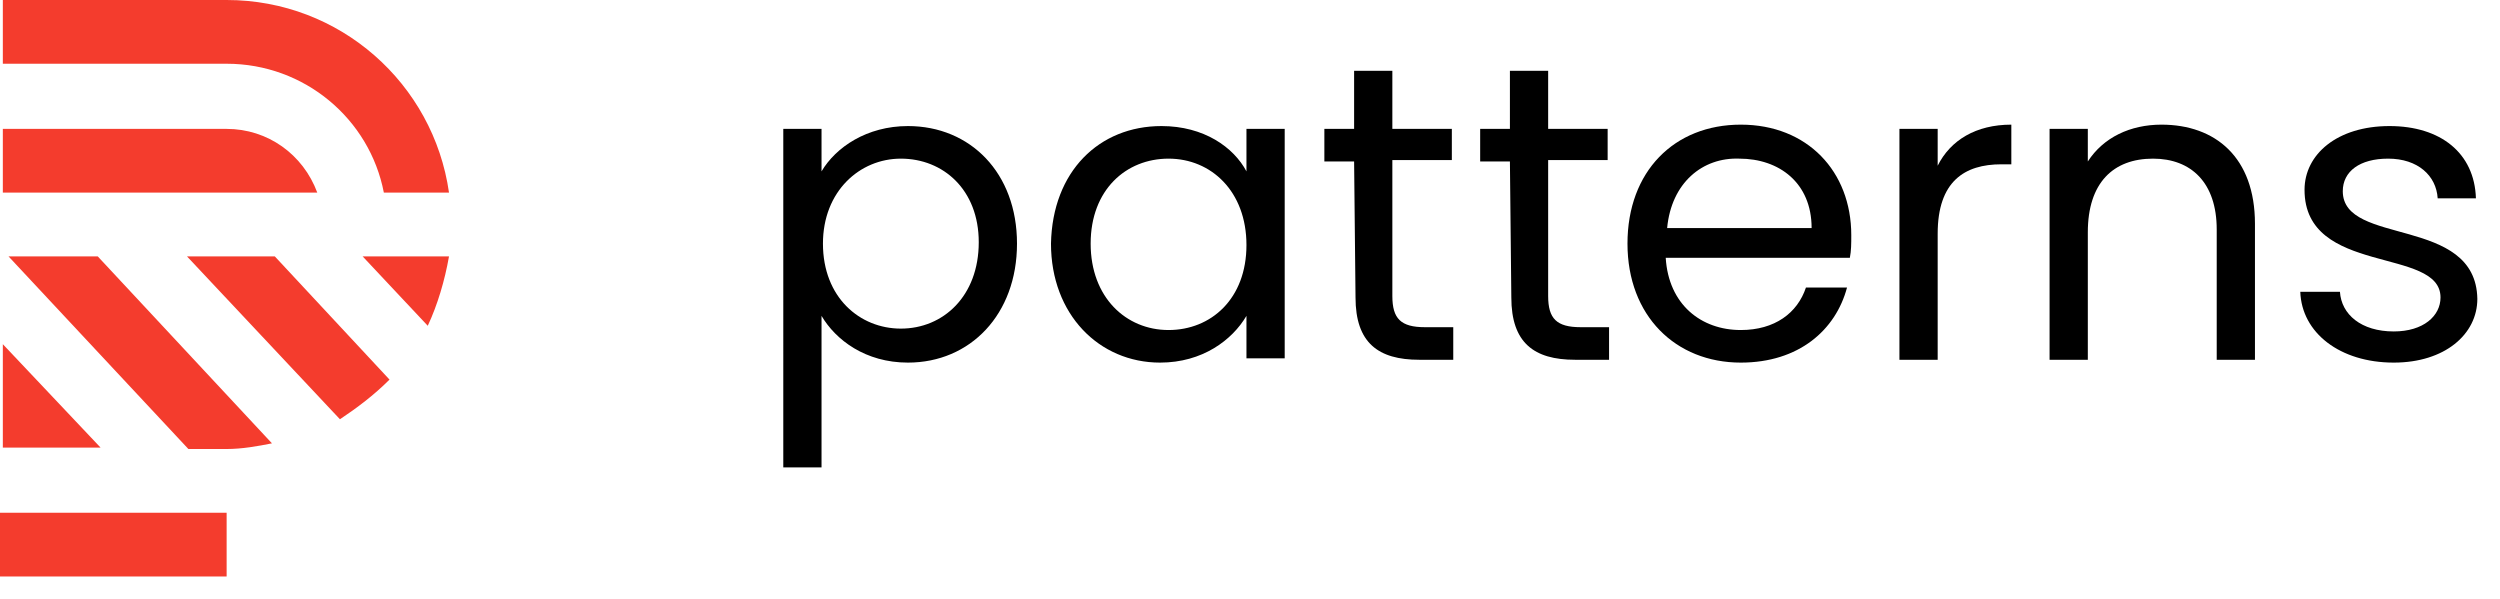
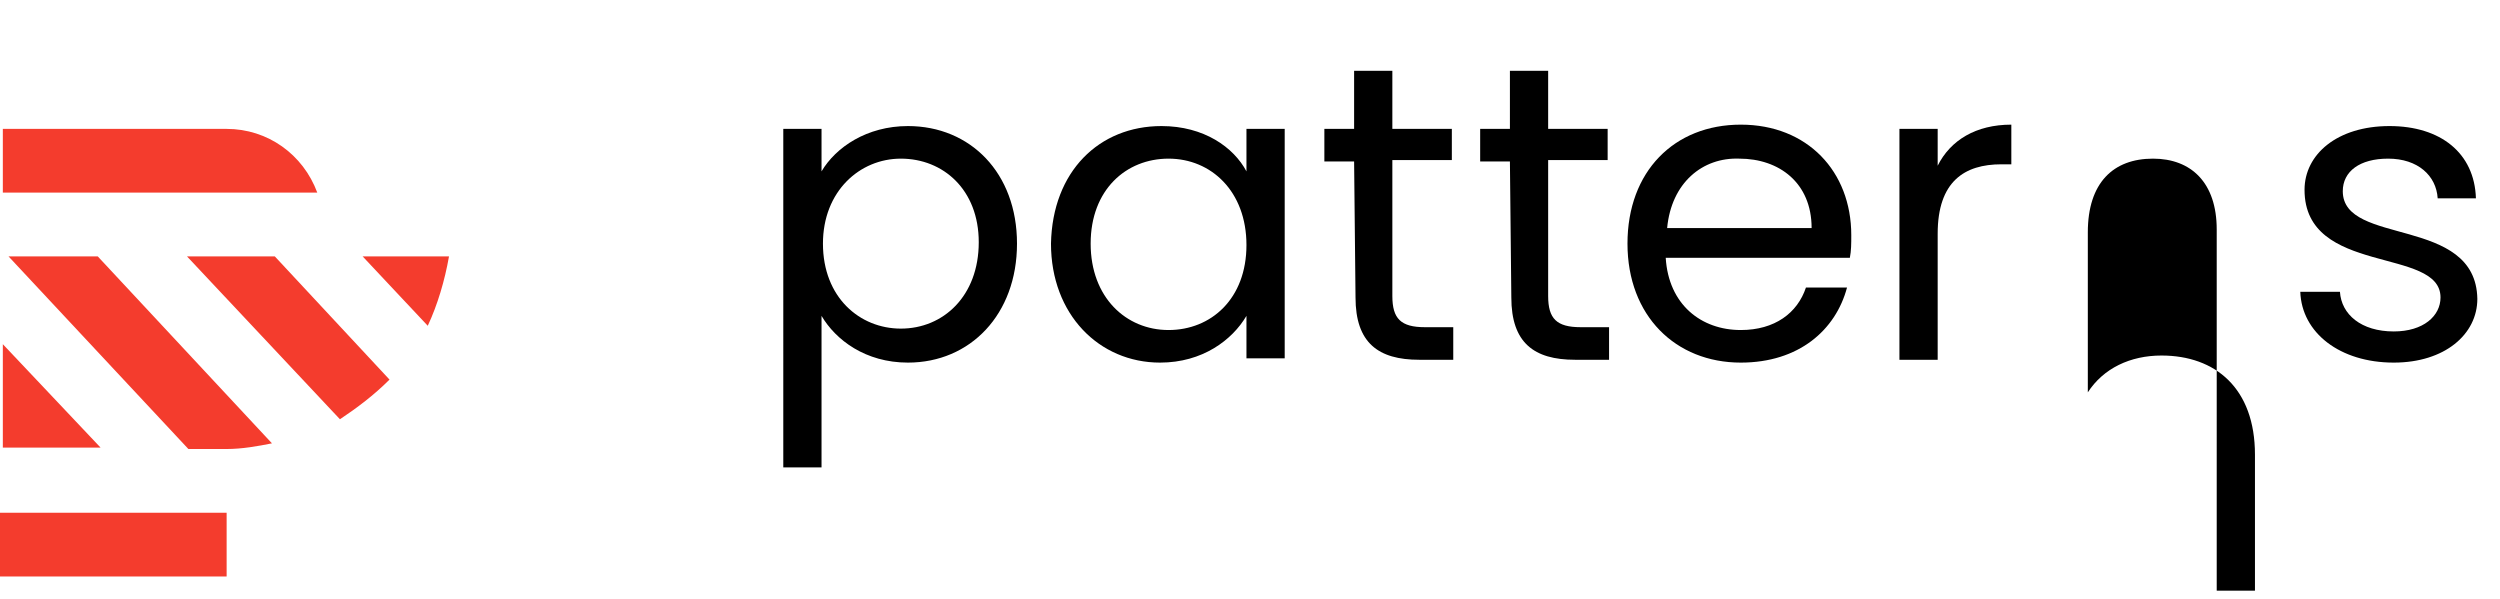
<svg xmlns="http://www.w3.org/2000/svg" version="1.1" id="Layer_1" x="0px" y="0px" viewBox="0 0 176.5 42.3" style="enable-background:new 0 0 176.5 42.3;" xml:space="preserve">
  <style type="text/css">
	.st0{enable-background:new    ;}
	.st1{fill:#F43C2D;}
</style>
  <g id="a">
</g>
  <g id="b">
    <g id="c">
      <g>
        <g class="st0">
          <path d="M64.1,8.9c4.4,0,7.7,3.3,7.7,8.3s-3.3,8.4-7.7,8.4c-3,0-5.1-1.6-6.1-3.3V33h-2.7V9.1H58v3C59,10.4,61.2,8.9,64.1,8.9z       M63.6,11.2c-2.9,0-5.5,2.3-5.5,6c0,3.8,2.6,6,5.5,6c3,0,5.5-2.3,5.5-6.1C69.1,13.4,66.6,11.2,63.6,11.2z" />
        </g>
        <g class="st0">
          <path d="M82,8.9c3,0,5.1,1.5,6,3.2v-3h2.7v16.2H88v-3c-1,1.7-3.1,3.3-6.1,3.3c-4.3,0-7.7-3.4-7.7-8.4C74.3,12.1,77.6,8.9,82,8.9      z M82.5,11.2c-3,0-5.5,2.2-5.5,6s2.5,6.1,5.5,6.1s5.5-2.2,5.5-6S85.5,11.2,82.5,11.2z" />
        </g>
        <g class="st0">
          <path d="M95.6,11.4h-2.1V9.1h2.1V5h2.7v4.1h4.2v2.2h-4.2v9.6c0,1.6,0.6,2.2,2.3,2.2h2v2.3h-2.4c-2.9,0-4.5-1.2-4.5-4.4      L95.6,11.4L95.6,11.4z" />
        </g>
        <g class="st0">
          <path d="M106.6,11.4h-2.1V9.1h2.1V5h2.7v4.1h4.2v2.2h-4.2v9.6c0,1.6,0.6,2.2,2.3,2.2h2v2.3h-2.4c-2.9,0-4.5-1.2-4.5-4.4      L106.6,11.4L106.6,11.4z" />
        </g>
        <g class="st0">
          <path d="M122.9,25.6c-4.6,0-8-3.3-8-8.4s3.3-8.4,8-8.4s7.8,3.3,7.8,7.8c0,0.6,0,1.1-0.1,1.6h-13c0.2,3.3,2.5,5.1,5.3,5.1      c2.4,0,4-1.2,4.6-3h2.9C129.6,23.3,127,25.6,122.9,25.6z M117.7,16.1h10.2c0-3.2-2.3-4.9-5.1-4.9      C120.2,11.1,118,12.9,117.7,16.1z" />
        </g>
        <g class="st0">
          <path d="M136.8,25.4h-2.7V9.1h2.7v2.6c0.9-1.8,2.7-2.9,5.2-2.9v2.8h-0.7c-2.6,0-4.5,1.2-4.5,4.9V25.4z" />
        </g>
        <g class="st0">
-           <path d="M156.5,16.2c0-3.3-1.8-5-4.5-5c-2.8,0-4.6,1.7-4.6,5.2v9h-2.7V9.1h2.7v2.3c1.1-1.7,3-2.6,5.2-2.6c3.8,0,6.6,2.3,6.6,7      v9.6h-2.7V16.2z" />
+           <path d="M156.5,16.2c0-3.3-1.8-5-4.5-5c-2.8,0-4.6,1.7-4.6,5.2v9h-2.7h2.7v2.3c1.1-1.7,3-2.6,5.2-2.6c3.8,0,6.6,2.3,6.6,7      v9.6h-2.7V16.2z" />
        </g>
        <g class="st0">
          <path d="M169,25.6c-3.8,0-6.5-2.1-6.6-5h2.8c0.1,1.6,1.5,2.8,3.8,2.8c2.1,0,3.3-1.1,3.3-2.4c0-3.6-9.6-1.5-9.6-7.6      c0-2.5,2.3-4.5,6-4.5c3.6,0,6,1.9,6.1,5.1h-2.7c-0.1-1.6-1.4-2.8-3.5-2.8c-2,0-3.2,0.9-3.2,2.3c0,3.9,9.4,1.7,9.5,7.6      C174.9,23.6,172.6,25.6,169,25.6z" />
        </g>
        <g>
          <path class="st1" d="M16,9.1H0.2v4.5h22.2C21.4,10.9,18.9,9.1,16,9.1L16,9.1z" />
-           <path class="st1" d="M31.7,13.6C30.6,5.9,24,0,16,0H0.2v4.5H16c5.5,0,10.1,3.9,11.1,9.1H31.7z" />
          <polygon class="st1" points="7.1,31.6 0.2,24.3 0.2,31.6     " />
          <path class="st1" d="M19.2,31.3L6.9,18.1H0.6l12.7,13.6H16C17.1,31.7,18.2,31.5,19.2,31.3z" />
          <path class="st1" d="M27.5,26.8l-8.1-8.7h-6.2L24,29.6C25.2,28.8,26.4,27.9,27.5,26.8z" />
          <path class="st1" d="M31.7,18.1h-6.1l4.6,4.9C30.9,21.5,31.4,19.8,31.7,18.1z" />
          <rect y="36.2" class="st1" width="16" height="4.5" />
        </g>
      </g>
    </g>
  </g>
</svg>